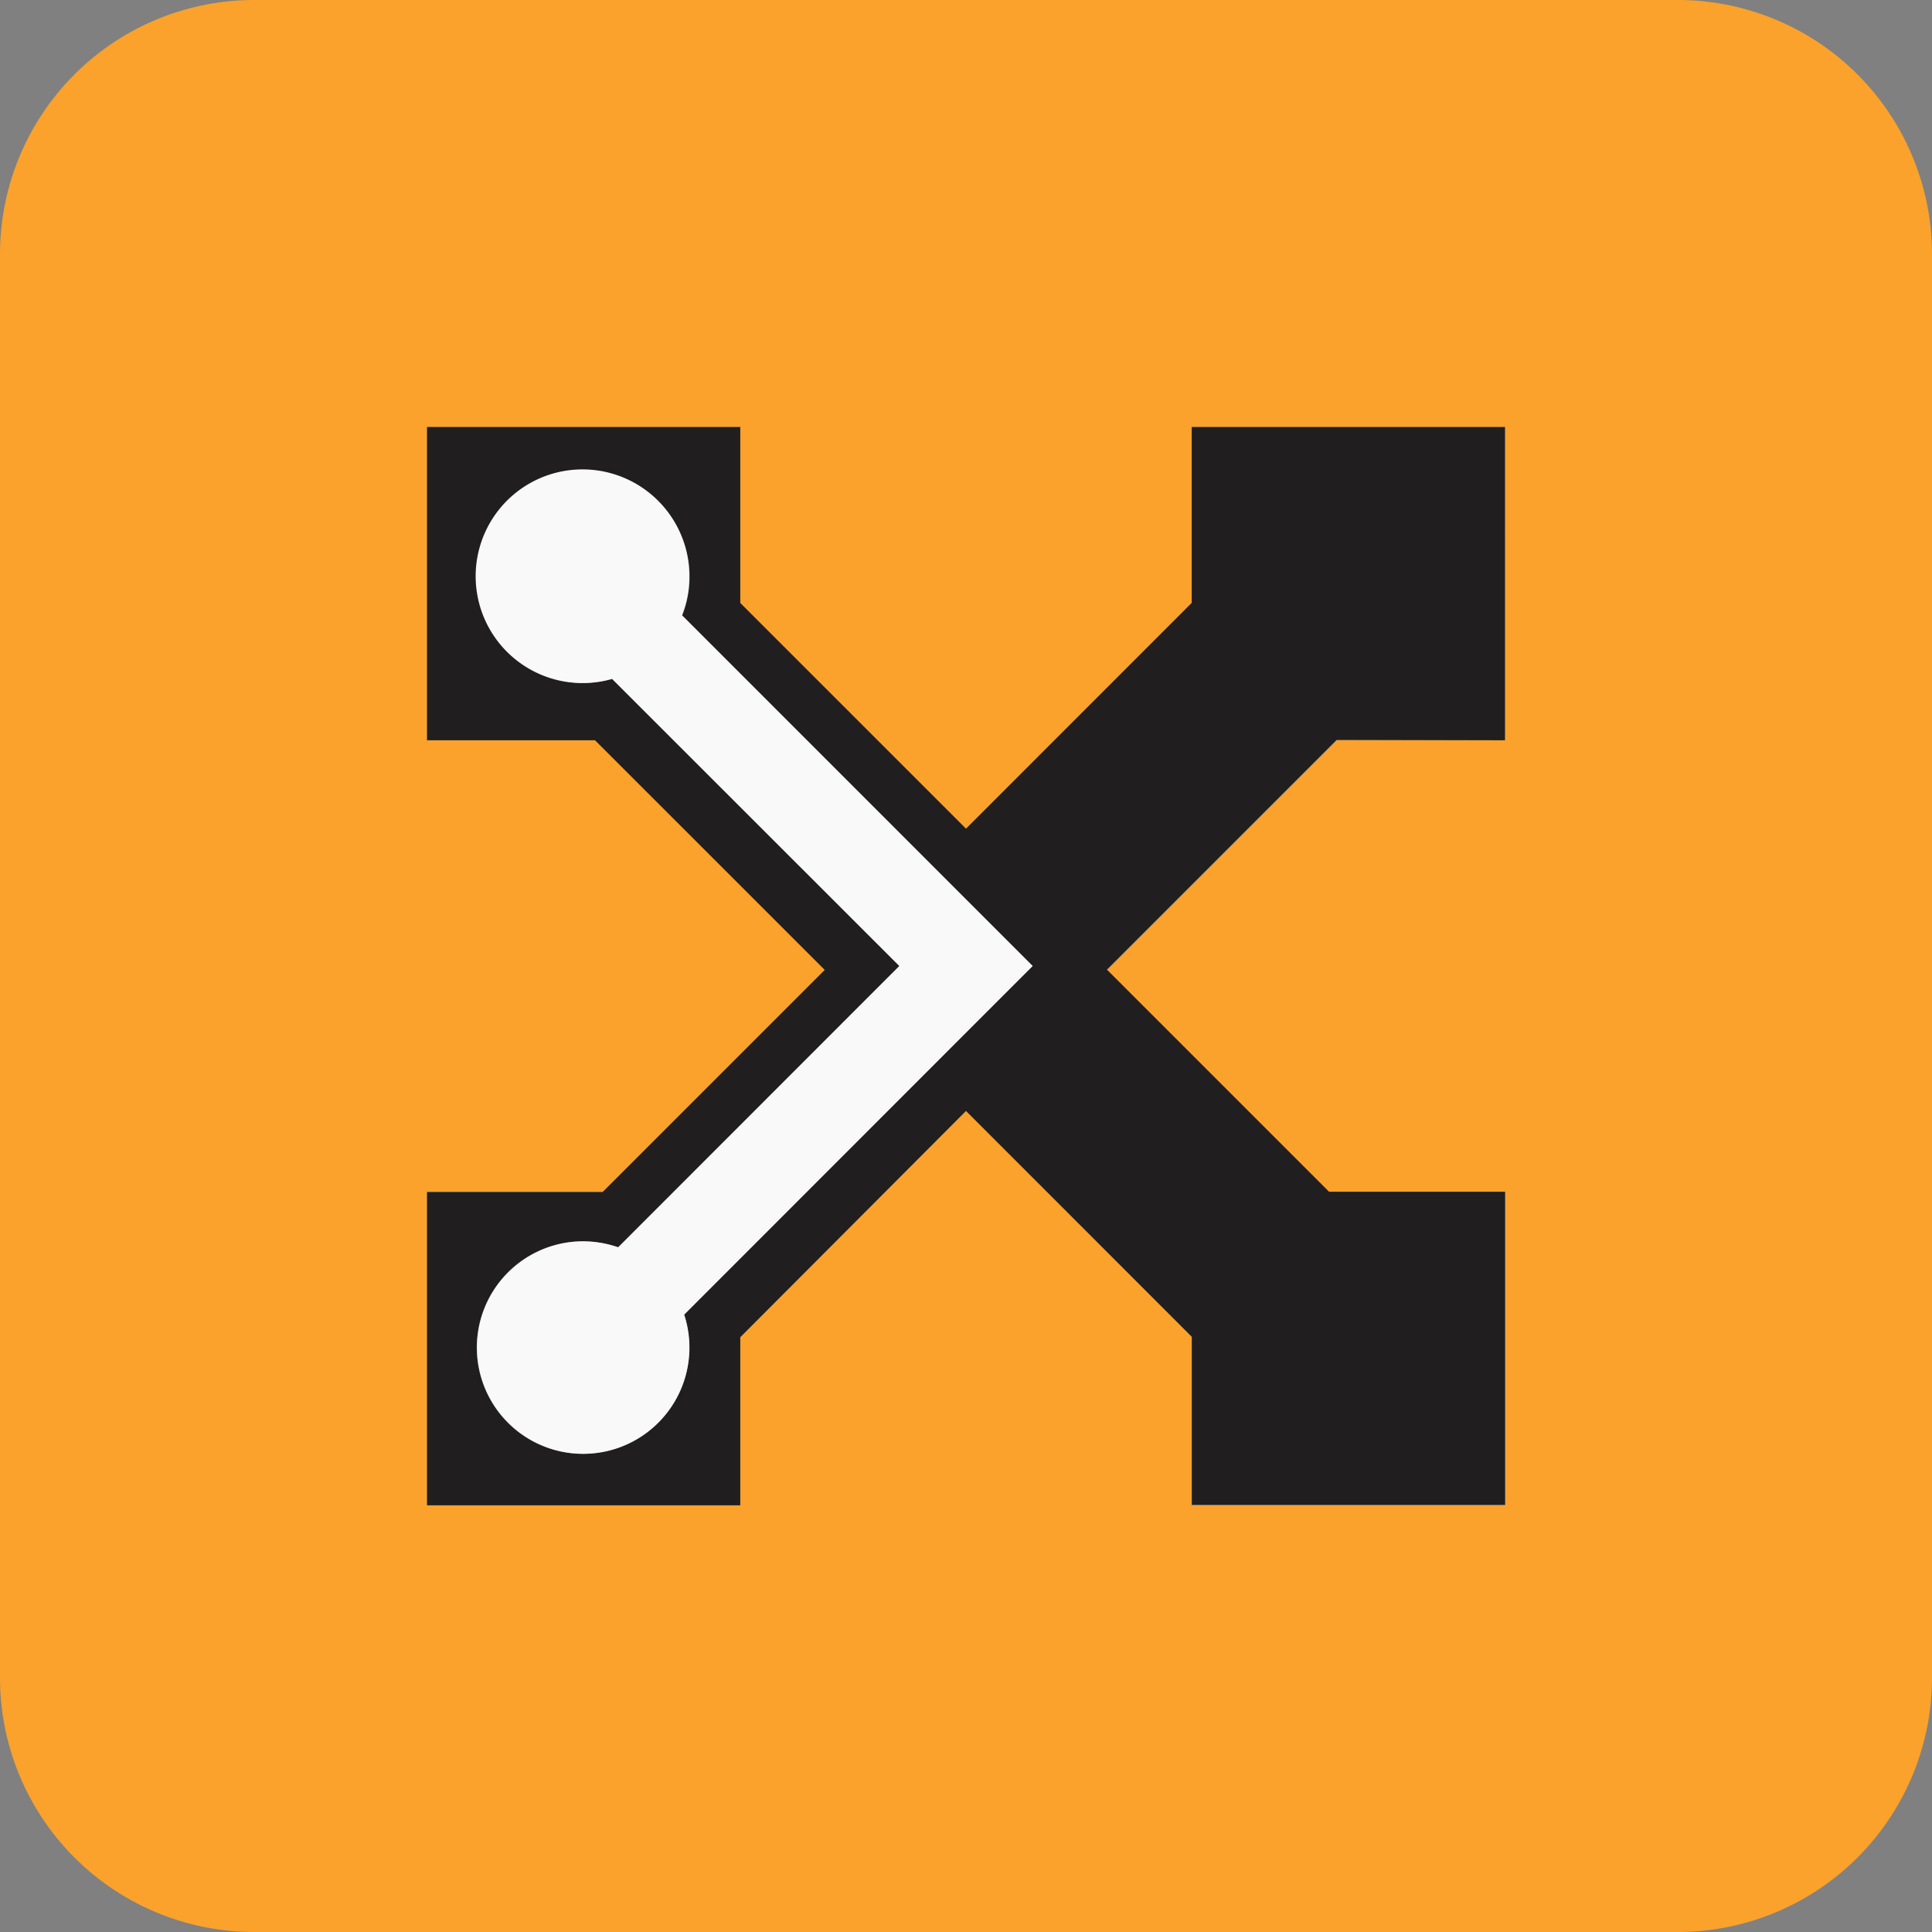
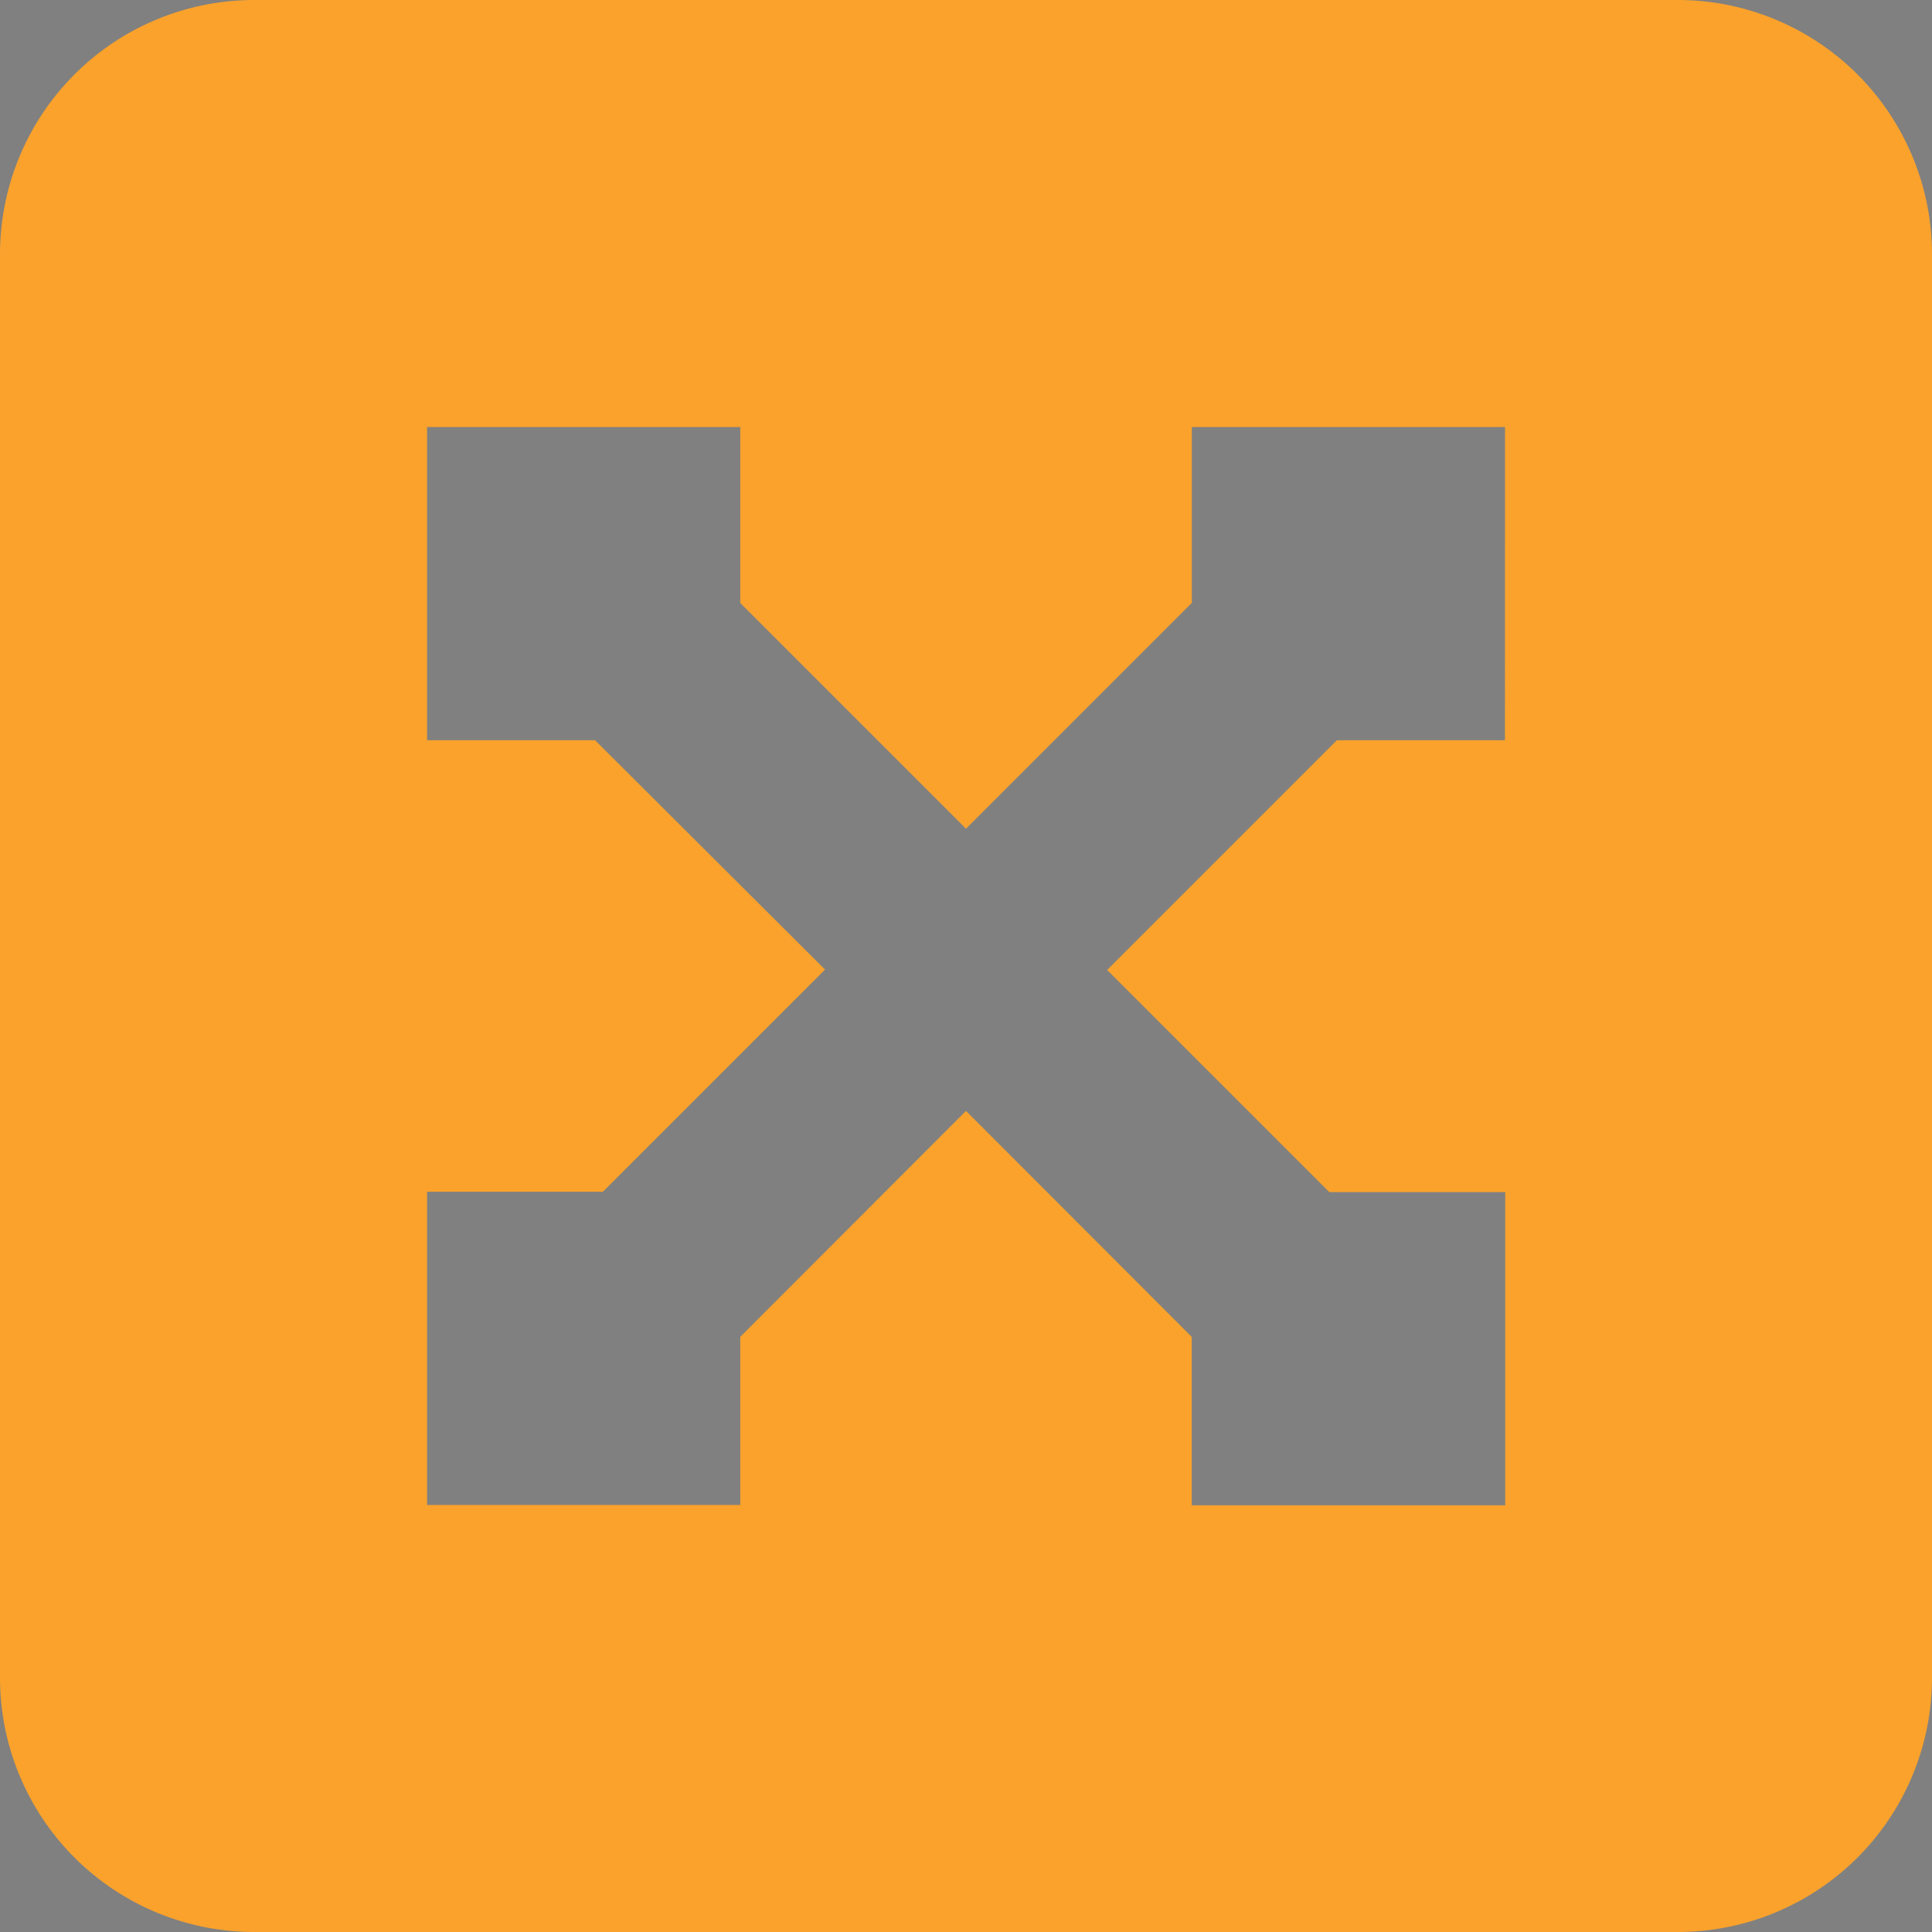
<svg xmlns="http://www.w3.org/2000/svg" viewBox="0 0 200 200">
  <rect x="0" y="0" width="200" height="200" fill="#808080" stroke="none" />
  <defs>
    <style>.cls-1{fill:#faa22c;}.cls-2{fill:#211e1f;}.cls-3{fill:#f9f9fa;}</style>
  </defs>
  <g id="Layer_2" data-name="Layer 2">
    <g id="logo">
      <path class="cls-1" d="M173.68,0H26.32A26.32,26.32,0,0,0,0,26.32V173.68A26.32,26.32,0,0,0,26.32,200H173.68A26.32,26.32,0,0,0,200,173.68V26.32A26.32,26.32,0,0,0,173.68,0ZM155.79,76.63h-17.4l-23.78,23.78,23,23h18.21v32.42H123.37V138.4L100,115,76.63,138.39v17.4H44.21V123.37h18.2l23-23L61.6,76.63H44.21V44.21H76.63V62.42L100,85.79l23.38-23.38V44.21h32.42Z" />
-       <path class="cls-2" d="M155.79,76.63V44.21H123.37v18.2L100,85.79,76.63,62.42V44.21H44.21V76.63H61.6l23.78,23.78-23,23H44.21v32.42H76.63v-17.4L100,115l23.38,23.38v17.39h32.42V123.37H137.58l-23-23,23.78-23.78ZM100,106.9h0L70.81,136.09a11,11,0,1,1-10.46-7.59,11.2,11.2,0,0,1,3.63.62L93.1,100,63.39,70.28a11,11,0,1,1,8-10.58,10.82,10.82,0,0,1-.76,4L106.9,100Z" />
-       <path class="cls-3" d="M100,106.9l6.9-6.9L70.6,63.7a10.82,10.82,0,0,0,.76-4,11.06,11.06,0,1,0-8,10.58L93.1,100,64,129.12a11.2,11.2,0,0,0-3.63-.62,11,11,0,1,0,10.46,7.59L100,106.9Z" />
    </g>
  </g>
</svg>